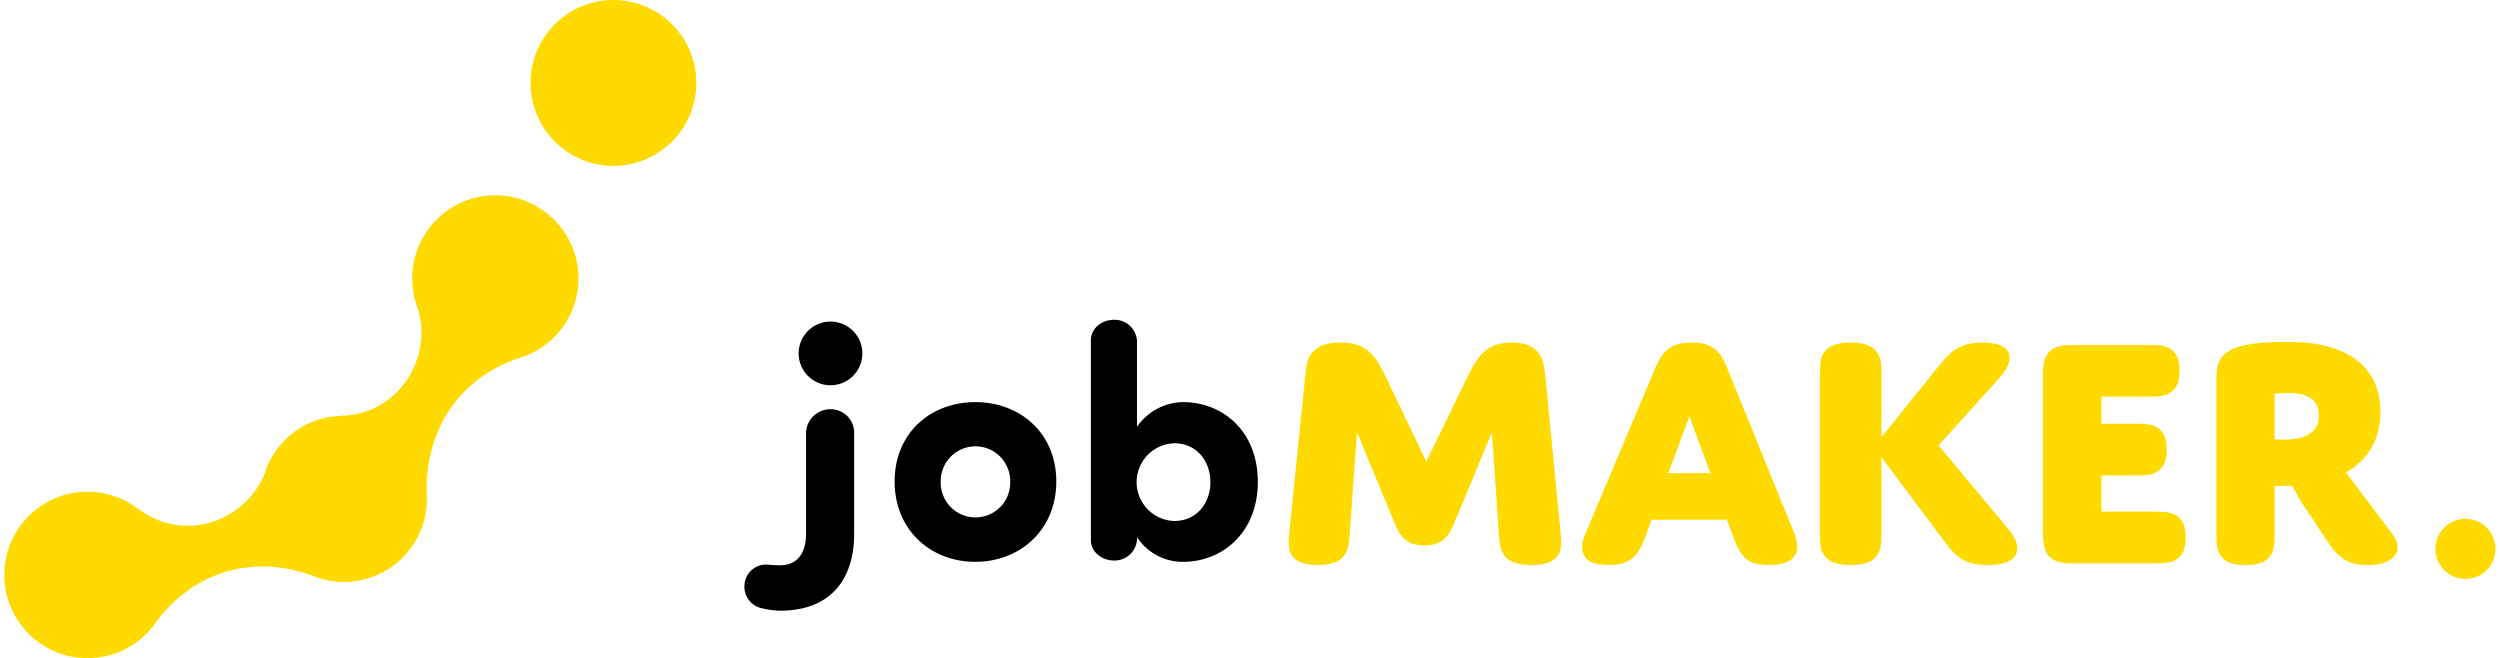
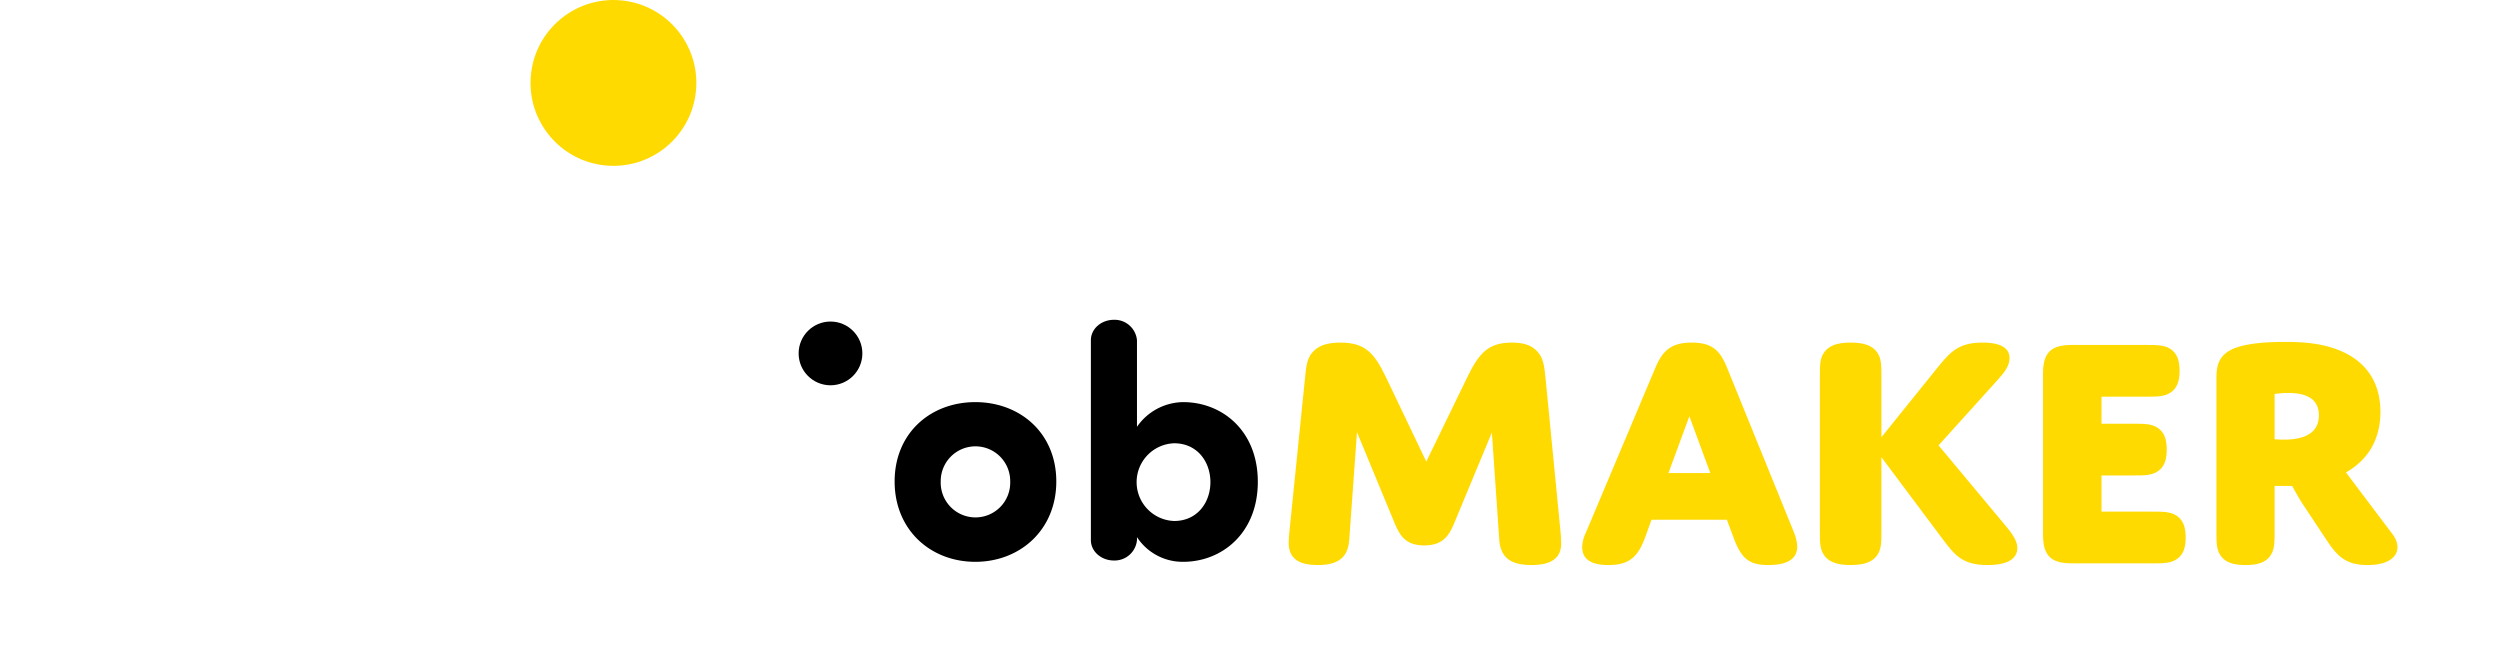
<svg xmlns="http://www.w3.org/2000/svg" width="566" height="149" viewBox="0 0 566.29 149.619">
  <title>logo01</title>
  <g id="レイヤー_2" data-name="レイヤー 2">
    <g id="レイヤー_1-2" data-name="レイヤー 1">
-       <path d="M176.306,128.507c4.267,0,5.914-3.219,5.914-7.112V98.127a5.539,5.539,0,0,1,5.465-5.09,5.33,5.33,0,0,1,5.465,5.09V121.396c0,9.432-4.566,17.442-16.918,17.442a19.201,19.201,0,0,1-3.893-.524,5.003,5.003,0,0,1-4.117-5.39,4.905,4.905,0,0,1,5.165-4.566C174.808,128.507,176.081,128.507,176.306,128.507Z" />
      <path d="M202.355,109.459c0-11.004,8.159-18.041,18.34-18.041,10.181,0,18.415,7.037,18.415,18.041,0,11.004-8.234,18.265-18.415,18.265C210.515,127.724,202.355,120.463,202.355,109.459Zm26.275,0a7.898,7.898,0,1,0-15.795,0,7.902,7.902,0,1,0,15.795,0Z" />
-       <path d="M267.93,91.418c8.908,0,16.993,6.512,16.993,18.116,0,11.603-8.085,18.19-16.993,18.19a12.402,12.402,0,0,1-10.48-5.614v.674a5.112,5.112,0,0,1-5.24,4.641c-2.845,0-5.24-2.021-5.24-4.641V77.344c0-2.62,2.395-4.641,5.24-4.641a5.112,5.112,0,0,1,5.24,4.641V97.032A12.944,12.944,0,0,1,267.93,91.418Zm-2.021,9.357a8.838,8.838,0,0,0,0,17.666c5.24,0,8.235-4.192,8.235-8.833C274.143,104.967,271.149,100.775,265.909,100.775Z" />
+       <path d="M267.93,91.418c8.908,0,16.993,6.512,16.993,18.116,0,11.603-8.085,18.19-16.993,18.19a12.402,12.402,0,0,1-10.48-5.614v.674a5.112,5.112,0,0,1-5.24,4.641c-2.845,0-5.24-2.021-5.24-4.641V77.344c0-2.62,2.395-4.641,5.24-4.641a5.112,5.112,0,0,1,5.24,4.641V97.032A12.944,12.944,0,0,1,267.93,91.418Zm-2.021,9.357a8.838,8.838,0,0,0,0,17.666c5.24,0,8.235-4.192,8.235-8.833C274.143,104.967,271.149,100.775,265.909,100.775" />
      <path d="M332.522,85.8c2.613-5.38,4.688-7.917,10.146-7.917,2.536,0,4.535.538,5.918,2.152,1.23,1.461,1.46,2.998,1.768,6.149l3.382,34.665c.077.922.154,2.075.154,2.69,0,3.228-2.075,4.919-6.764,4.919-4.996,0-6.994-1.922-7.302-5.611l-1.691-24.519-8.685,20.906c-1.153,2.69-2.613,4.765-6.687,4.765s-5.457-2.075-6.61-4.765l-8.685-20.983-1.768,24.596c-.308,3.536-2.075,5.611-7.148,5.611-4.304,0-6.61-1.461-6.61-5.073,0-.692.077-1.691.23-3.152L295.628,86.184c.307-3.305.538-5.073,2.152-6.533,1.23-1.153,3.075-1.768,5.918-1.768,5.688,0,7.763,2.459,10.376,7.917l9.147,19.139Z" style="fill:#ffda00" class="accentColor" />
      <path d="M391.563,118.158H374.422l-1.384,3.843c-1.614,4.458-3.536,6.456-8.378,6.456-4.381,0-5.995-1.614-5.995-4.074a8.009,8.009,0,0,1,.845-3.305l15.68-37.201c1.614-3.92,3.459-5.995,8.378-5.995,4.996,0,6.61,2.152,8.147,5.995l15.142,37.278a9.4,9.4,0,0,1,.692,3.075c0,2.767-2.152,4.227-6.533,4.227-4.612,0-6.226-1.614-7.994-6.38Zm-13.297-10.607h9.531l-4.765-12.913Z" style="fill:#ffda00" class="accentColor" />
      <path d="M426.688,99.404l12.759-15.834c2.921-3.612,4.842-5.688,10.223-5.688,4.611,0,6.149,1.537,6.149,3.536,0,1.691-1.076,3.151-2.536,4.765l-13.604,15.065,15.449,18.524c1.614,1.922,2.46,3.382,2.46,4.842,0,2.229-1.922,3.843-6.764,3.843-5.688,0-7.456-2.229-10.223-5.918l-13.912-18.601v16.91c0,2.459,0,4.15-1.076,5.534-1.076,1.384-2.844,2.075-5.918,2.075s-4.842-.692-5.918-2.075c-1.076-1.384-1.076-3.075-1.076-5.534V85.492c0-2.459,0-4.151,1.076-5.534,1.076-1.384,2.844-2.075,5.918-2.075s4.842.692,5.918,2.075c1.076,1.383,1.076,3.075,1.076,5.534Z" style="fill:#ffda00" class="accentColor" />
      <path d="M476.725,96.33h7.225c2.459,0,4.15,0,5.534.922,1.384.922,2.075,2.383,2.075,4.996,0,2.536-.692,3.997-2.075,4.919-1.384.922-3.075.922-5.534.922h-7.225v8.224H488.254c2.46,0,4.151,0,5.534.922,1.383.922,2.075,2.383,2.075,4.996,0,2.536-.692,3.997-2.075,4.919-1.384.922-3.075.922-5.534.922h-18.293c-4.765,0-6.533-1.768-6.533-6.533V84.954c0-4.765,1.768-6.533,6.533-6.533H486.87c2.46,0,4.151,0,5.534.922,1.384.922,2.075,2.383,2.075,4.996,0,2.536-.692,3.997-2.075,4.919-1.384.922-3.075.922-5.534.922H476.725Z" style="fill:#ffda00" class="accentColor" />
      <path d="M516.078,120.849c0,2.459,0,4.15-.999,5.534-.999,1.384-2.69,2.075-5.611,2.075-2.921,0-4.612-.692-5.611-2.075s-.999-3.075-.999-5.534V86.491c0-2.767,0-6.072,4.919-7.609,2.229-.692,5.534-1.153,10.684-1.153,4.227,0,8.916.307,13.22,2.306,5.303,2.46,8.455,6.994,8.455,13.605,0,6.149-2.767,10.914-7.84,13.758l10.607,14.066c2.46,3.305.922,6.994-5.688,6.994-5.073,0-6.994-2.152-9.377-5.765l-5.303-7.994c-1.384-2.152-2.46-4.227-2.46-4.227h-3.997Zm0-20.983s1.076.077,2.152.077c5.688,0,7.917-2.229,7.917-5.534,0-3.843-2.998-5.073-6.994-5.073a20.857,20.857,0,0,0-3.074.231Z" style="fill:#ffda00" class="accentColor" />
      <circle cx="187.775" cy="80.346" r="7.245" />
-       <circle cx="559.462" cy="124.778" r="6.828" style="fill:#ffda00" class="accentColor" />
-       <path d="M123.339,48.514A18.896,18.896,0,0,0,93.649,69.289c.021.069.031.128.054.199C97.717,80.262,90.218,94.218,76.491,94.511a1.002,1.002,0,0,0-.34.037,18.794,18.794,0,0,0-16.638,11.977l-.001-.001c-3.423,11.062-17.844,17.596-29.133,9.157l-.003.008a18.921,18.921,0,1,0,3.952,25.923c7.57-10.492,20.58-15.933,35.102-10.956a18.88,18.88,0,0,0,26.475-19.378c.011-.001.021 0.0.032-0,0-11.925,5.759-24.41,20.659-29.764a18.88,18.88,0,0,0,6.742-33Z" style="fill:#ffda00" class="accentColor" />
      <circle cx="138.429" cy="18.854" r="18.849" transform="translate(100.643 153.354) rotate(-82.064)" style="fill:#ffda00" class="accentColor" />
    </g>
  </g>
</svg>